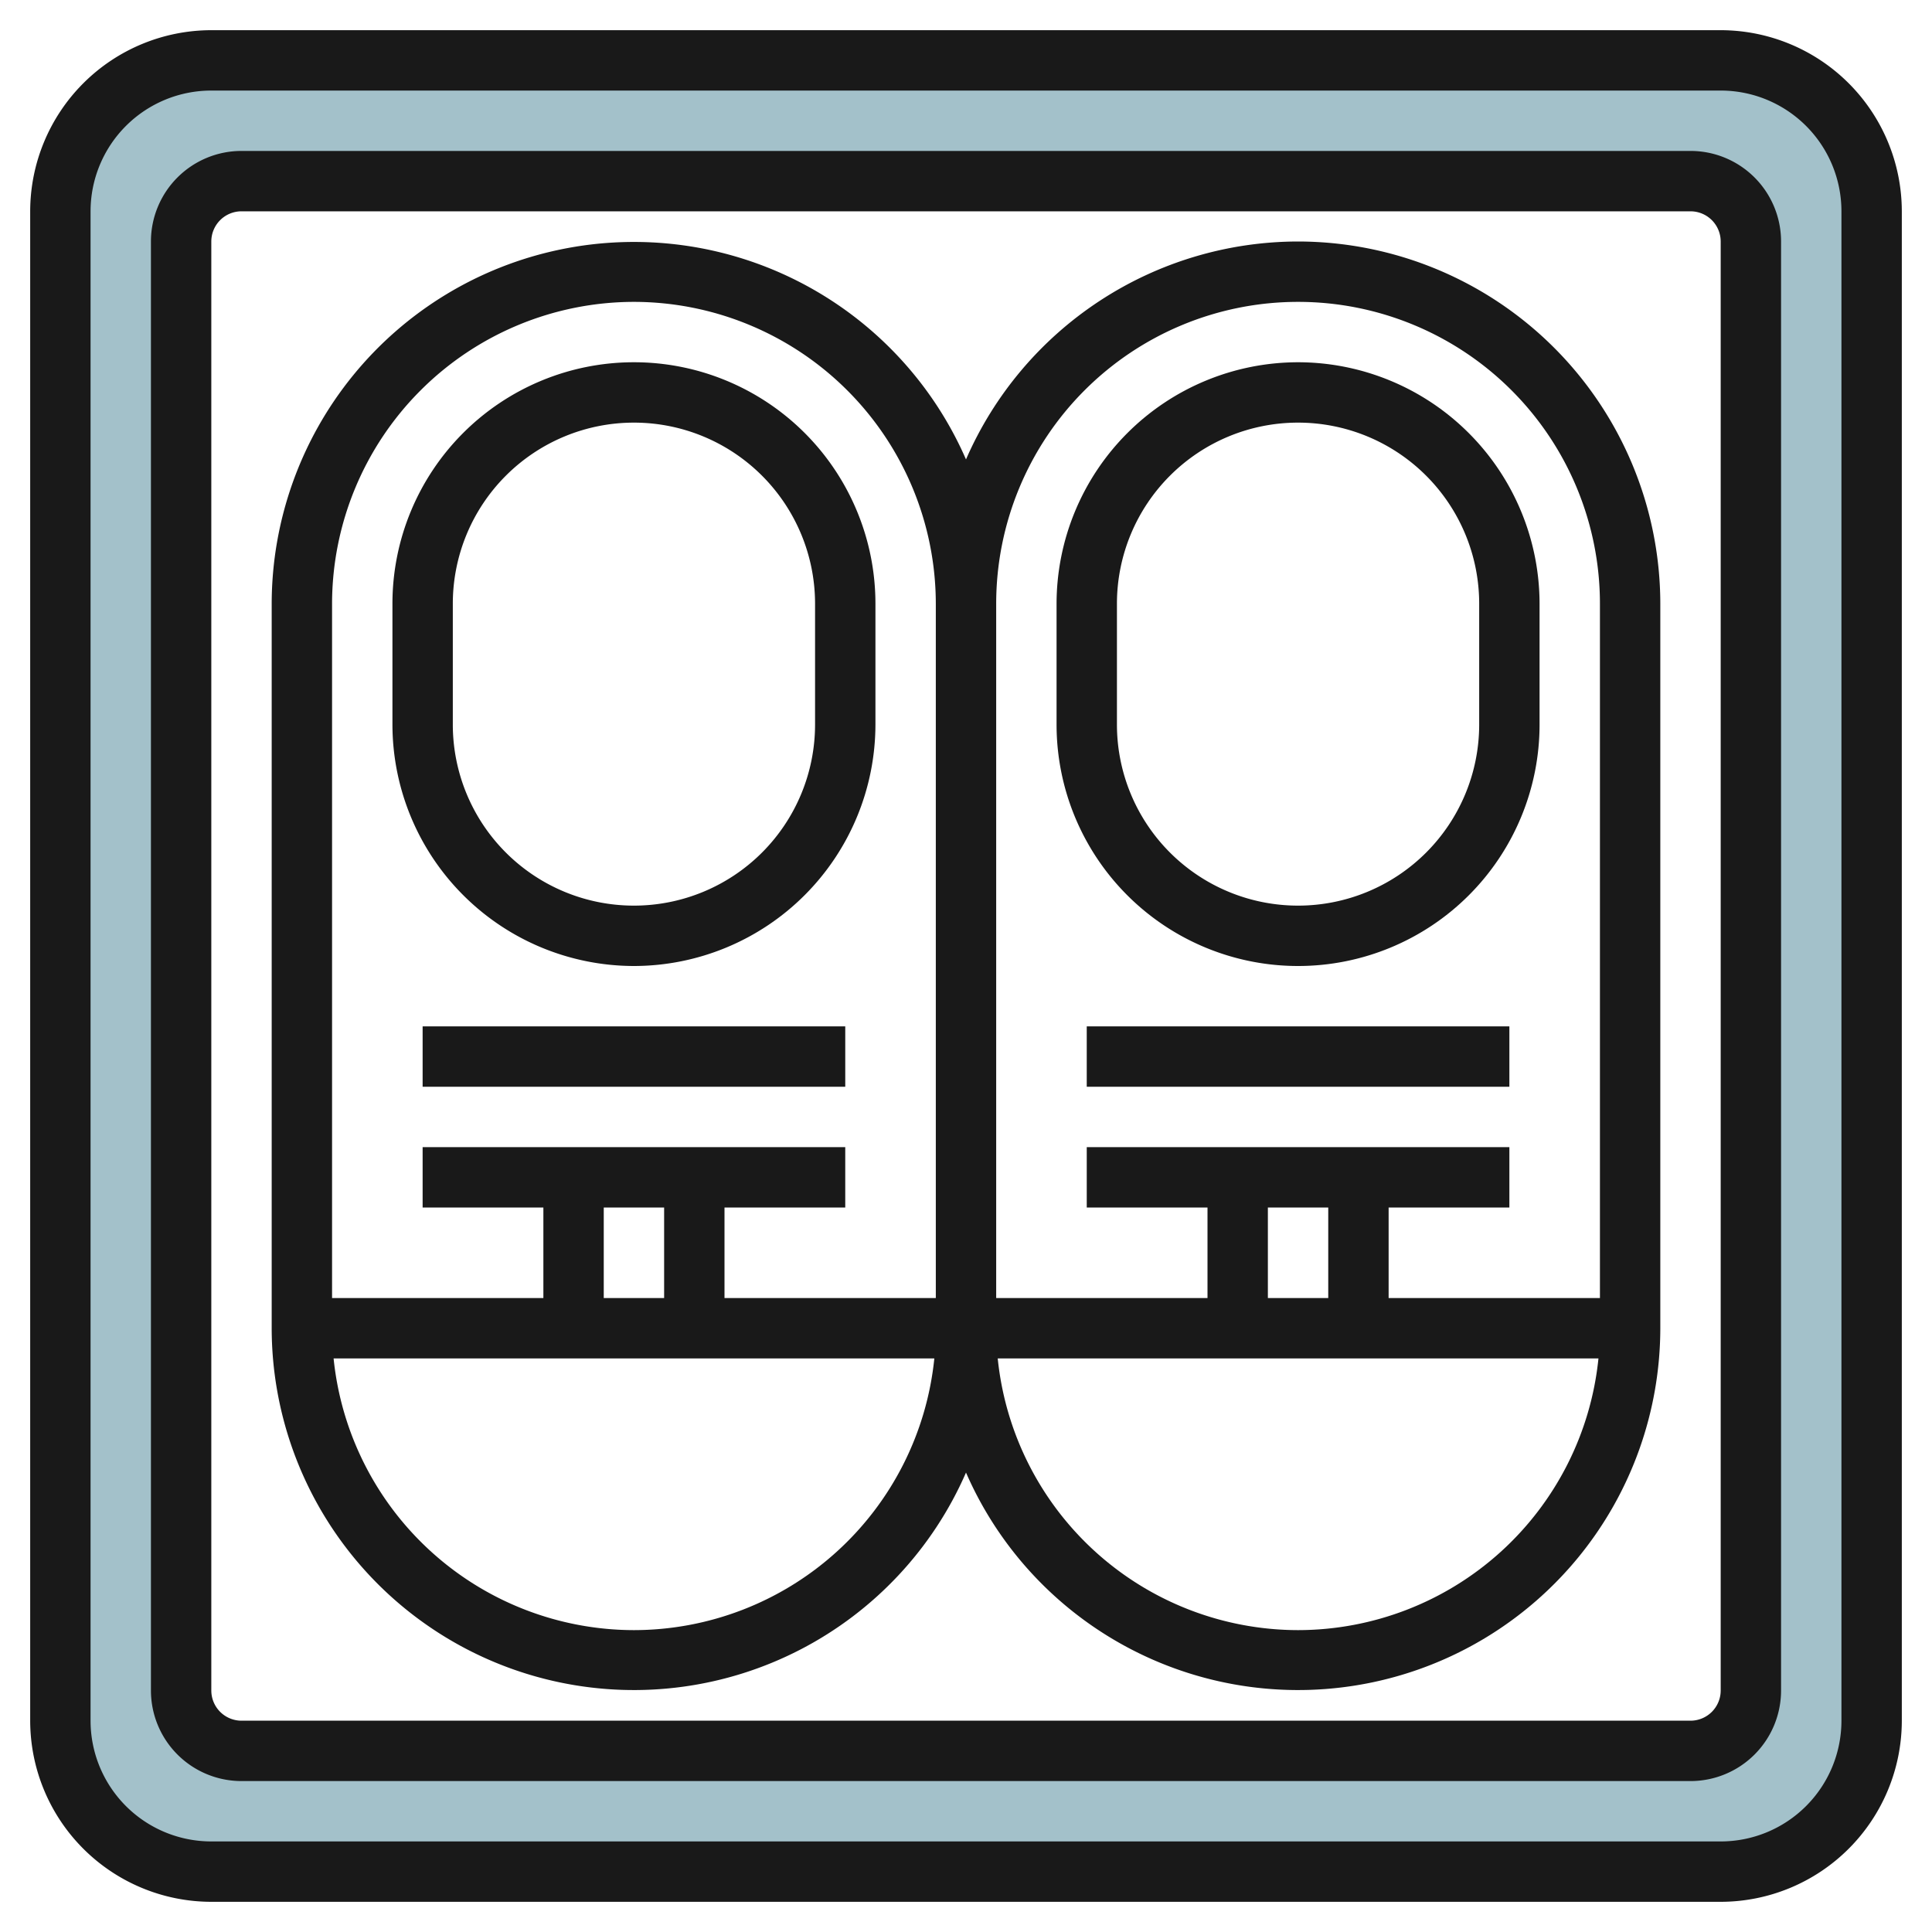
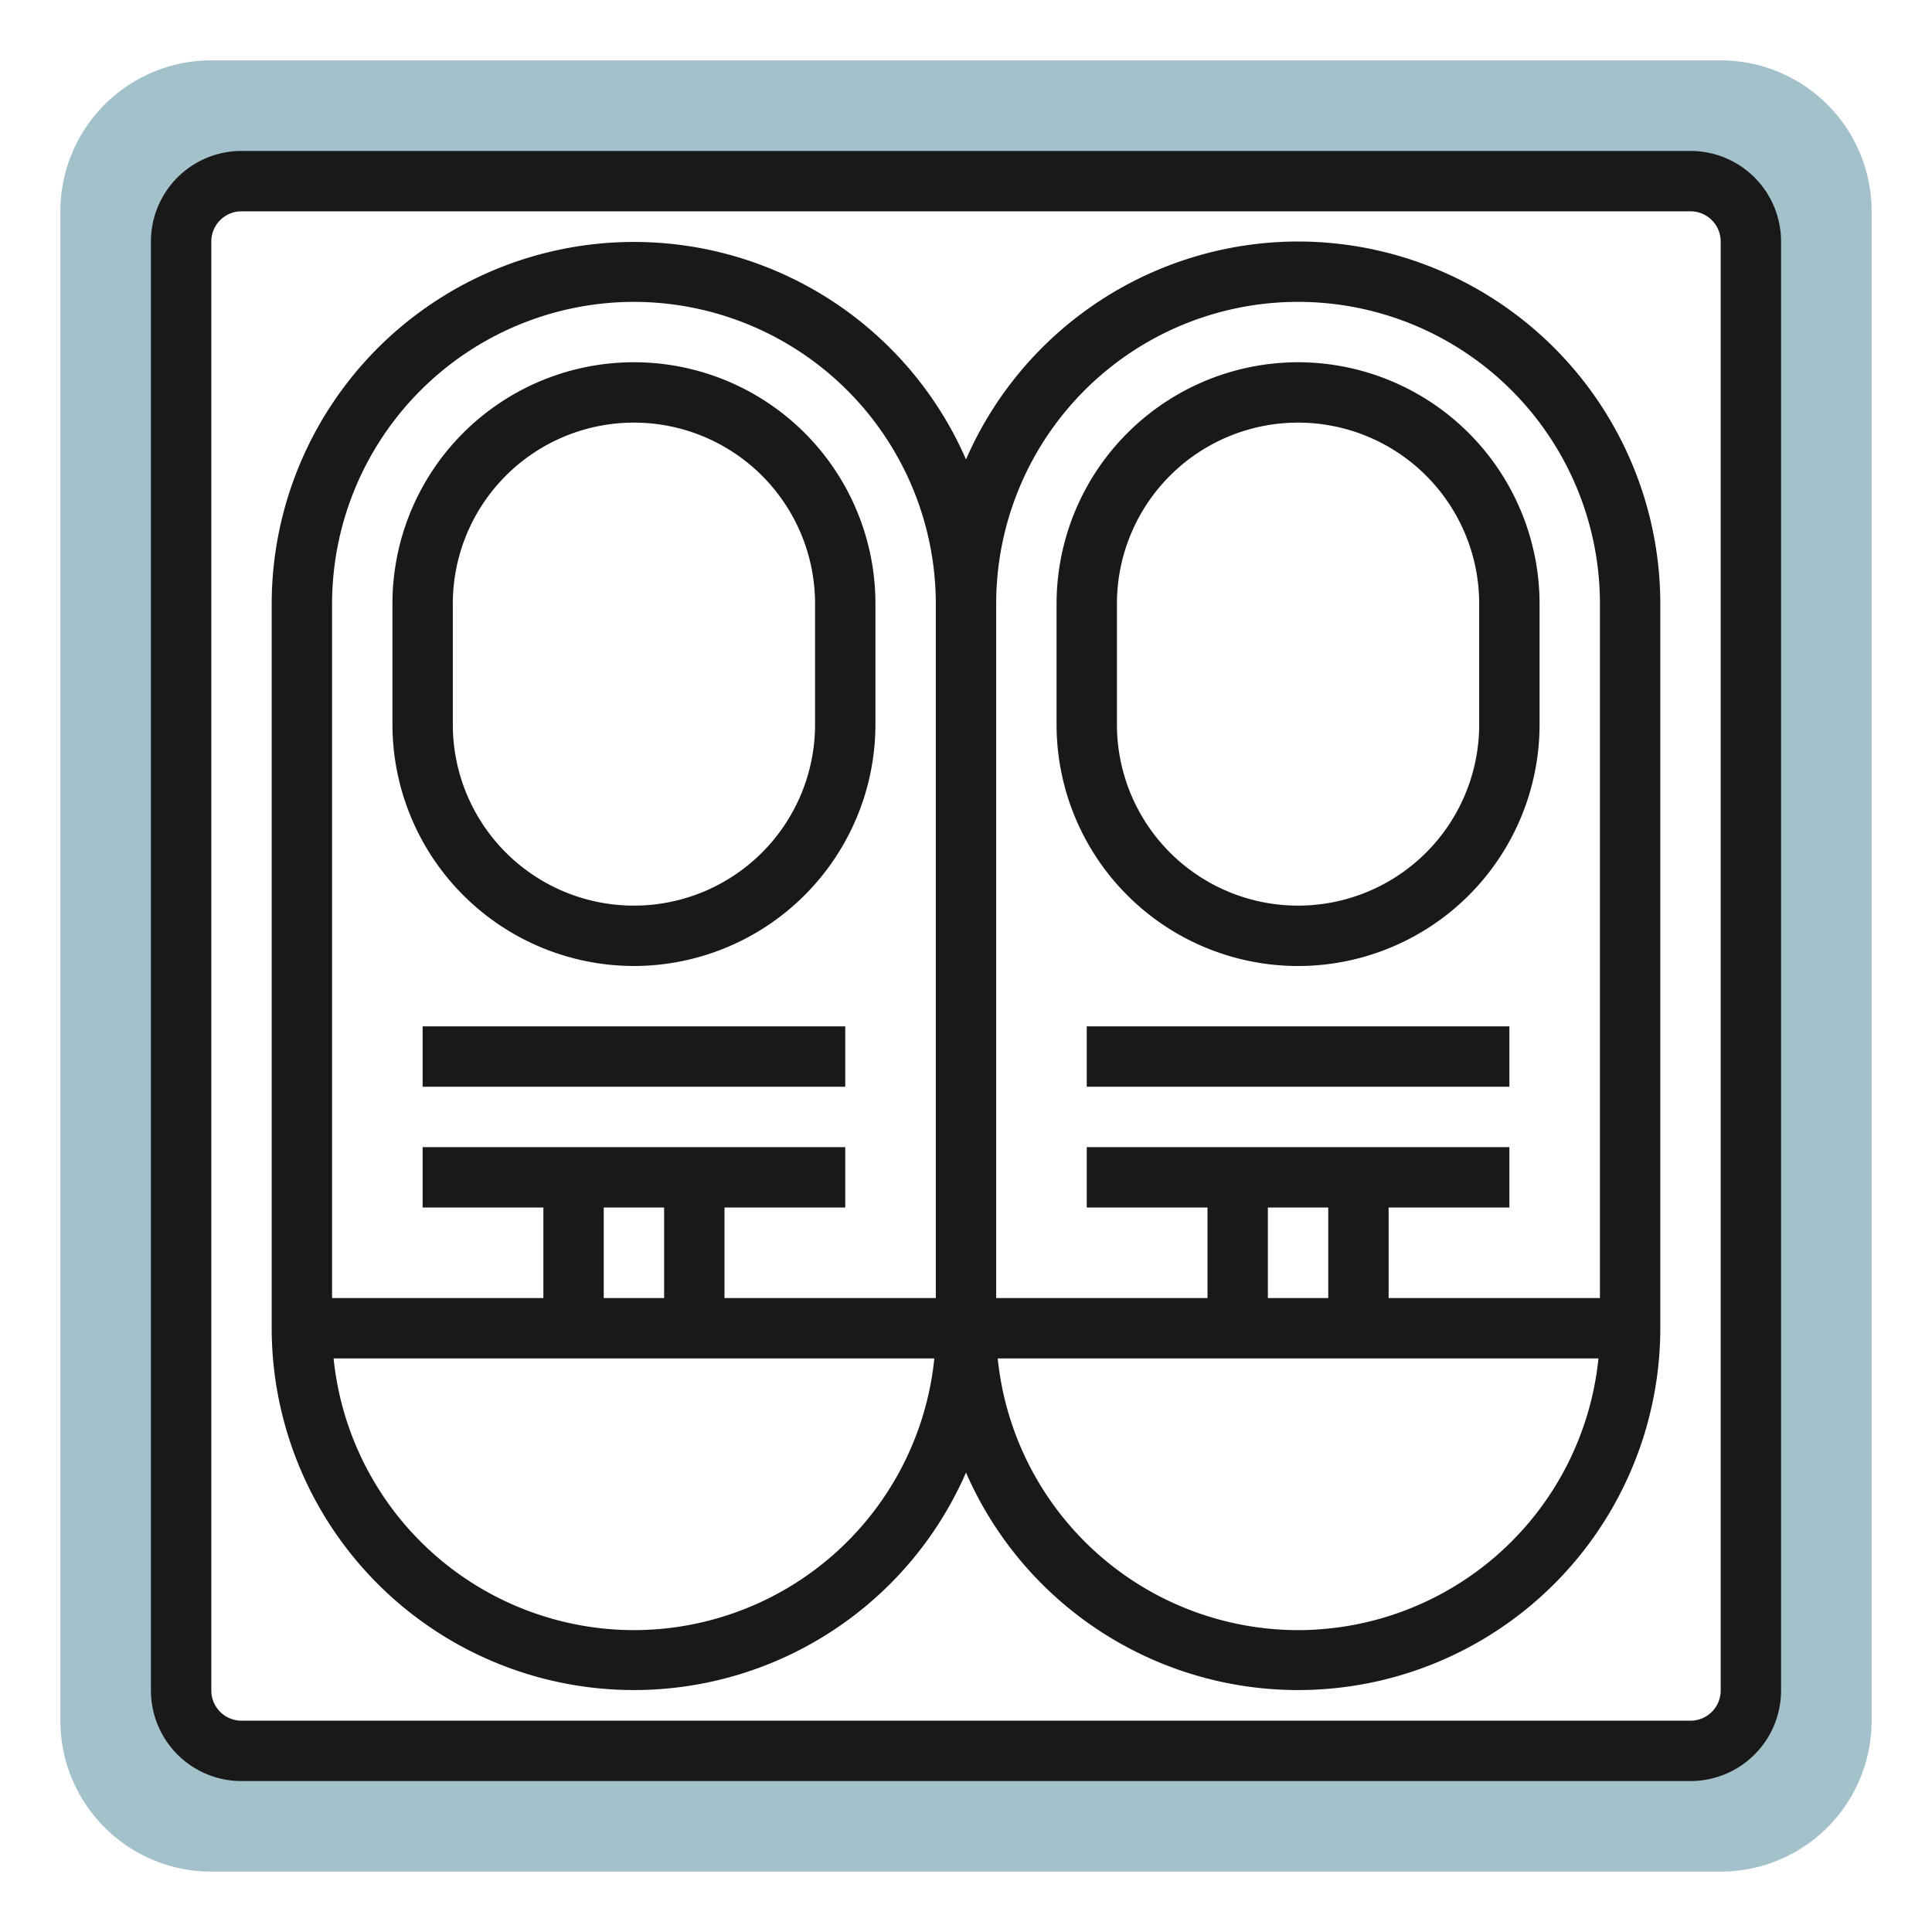
<svg xmlns="http://www.w3.org/2000/svg" id="Layer_3" height="512" viewBox="0 0 64 64" width="512" data-name="Layer 3">
  <path d="m57 2h-50a5 5 0 0 0 -5 5v50a5 5 0 0 0 5 5h50a5 5 0 0 0 5-5v-50a5 5 0 0 0 -5-5zm1 54a2 2 0 0 1 -2 2h-48a2 2 0 0 1 -2-2v-48a2 2 0 0 1 2-2h48a2 2 0 0 1 2 2z" fill="#a3c1ca" />
  <g fill="#191919">
    <path d="m43 8a12.014 12.014 0 0 0 -11 7.219 12 12 0 0 0 -23 4.781v24a12 12 0 0 0 23 4.781 12 12 0 0 0 23-4.781v-24a12.013 12.013 0 0 0 -12-12zm-22 2a10.011 10.011 0 0 1 10 10v23h-7v-3h4v-2h-14v2h4v3h-7v-23a10.011 10.011 0 0 1 10-10zm1 30v3h-2v-3zm-1 14a10.013 10.013 0 0 1 -9.949-9h19.9a10.013 10.013 0 0 1 -9.951 9zm22 0a10.013 10.013 0 0 1 -9.949-9h19.9a10.013 10.013 0 0 1 -9.951 9zm1-14v3h-2v-3zm9 3h-7v-3h4v-2h-14v2h4v3h-7v-23a10 10 0 0 1 20 0z" />
    <path d="m36 34h14v2h-14z" />
    <path d="m43 12a8.009 8.009 0 0 0 -8 8v4a8 8 0 0 0 16 0v-4a8.009 8.009 0 0 0 -8-8zm6 12a6 6 0 0 1 -12 0v-4a6 6 0 0 1 12 0z" />
    <path d="m14 34h14v2h-14z" />
    <path d="m21 32a8.009 8.009 0 0 0 8-8v-4a8 8 0 0 0 -16 0v4a8.009 8.009 0 0 0 8 8zm-6-12a6 6 0 0 1 12 0v4a6 6 0 0 1 -12 0z" />
-     <path d="m57 1h-50a6.006 6.006 0 0 0 -6 6v50a6.006 6.006 0 0 0 6 6h50a6.006 6.006 0 0 0 6-6v-50a6.006 6.006 0 0 0 -6-6zm4 56a4 4 0 0 1 -4 4h-50a4 4 0 0 1 -4-4v-50a4 4 0 0 1 4-4h50a4 4 0 0 1 4 4z" />
    <path d="m56 5h-48a3 3 0 0 0 -3 3v48a3 3 0 0 0 3 3h48a3 3 0 0 0 3-3v-48a3 3 0 0 0 -3-3zm1 51a1 1 0 0 1 -1 1h-48a1 1 0 0 1 -1-1v-48a1 1 0 0 1 1-1h48a1 1 0 0 1 1 1z" />
  </g>
</svg>